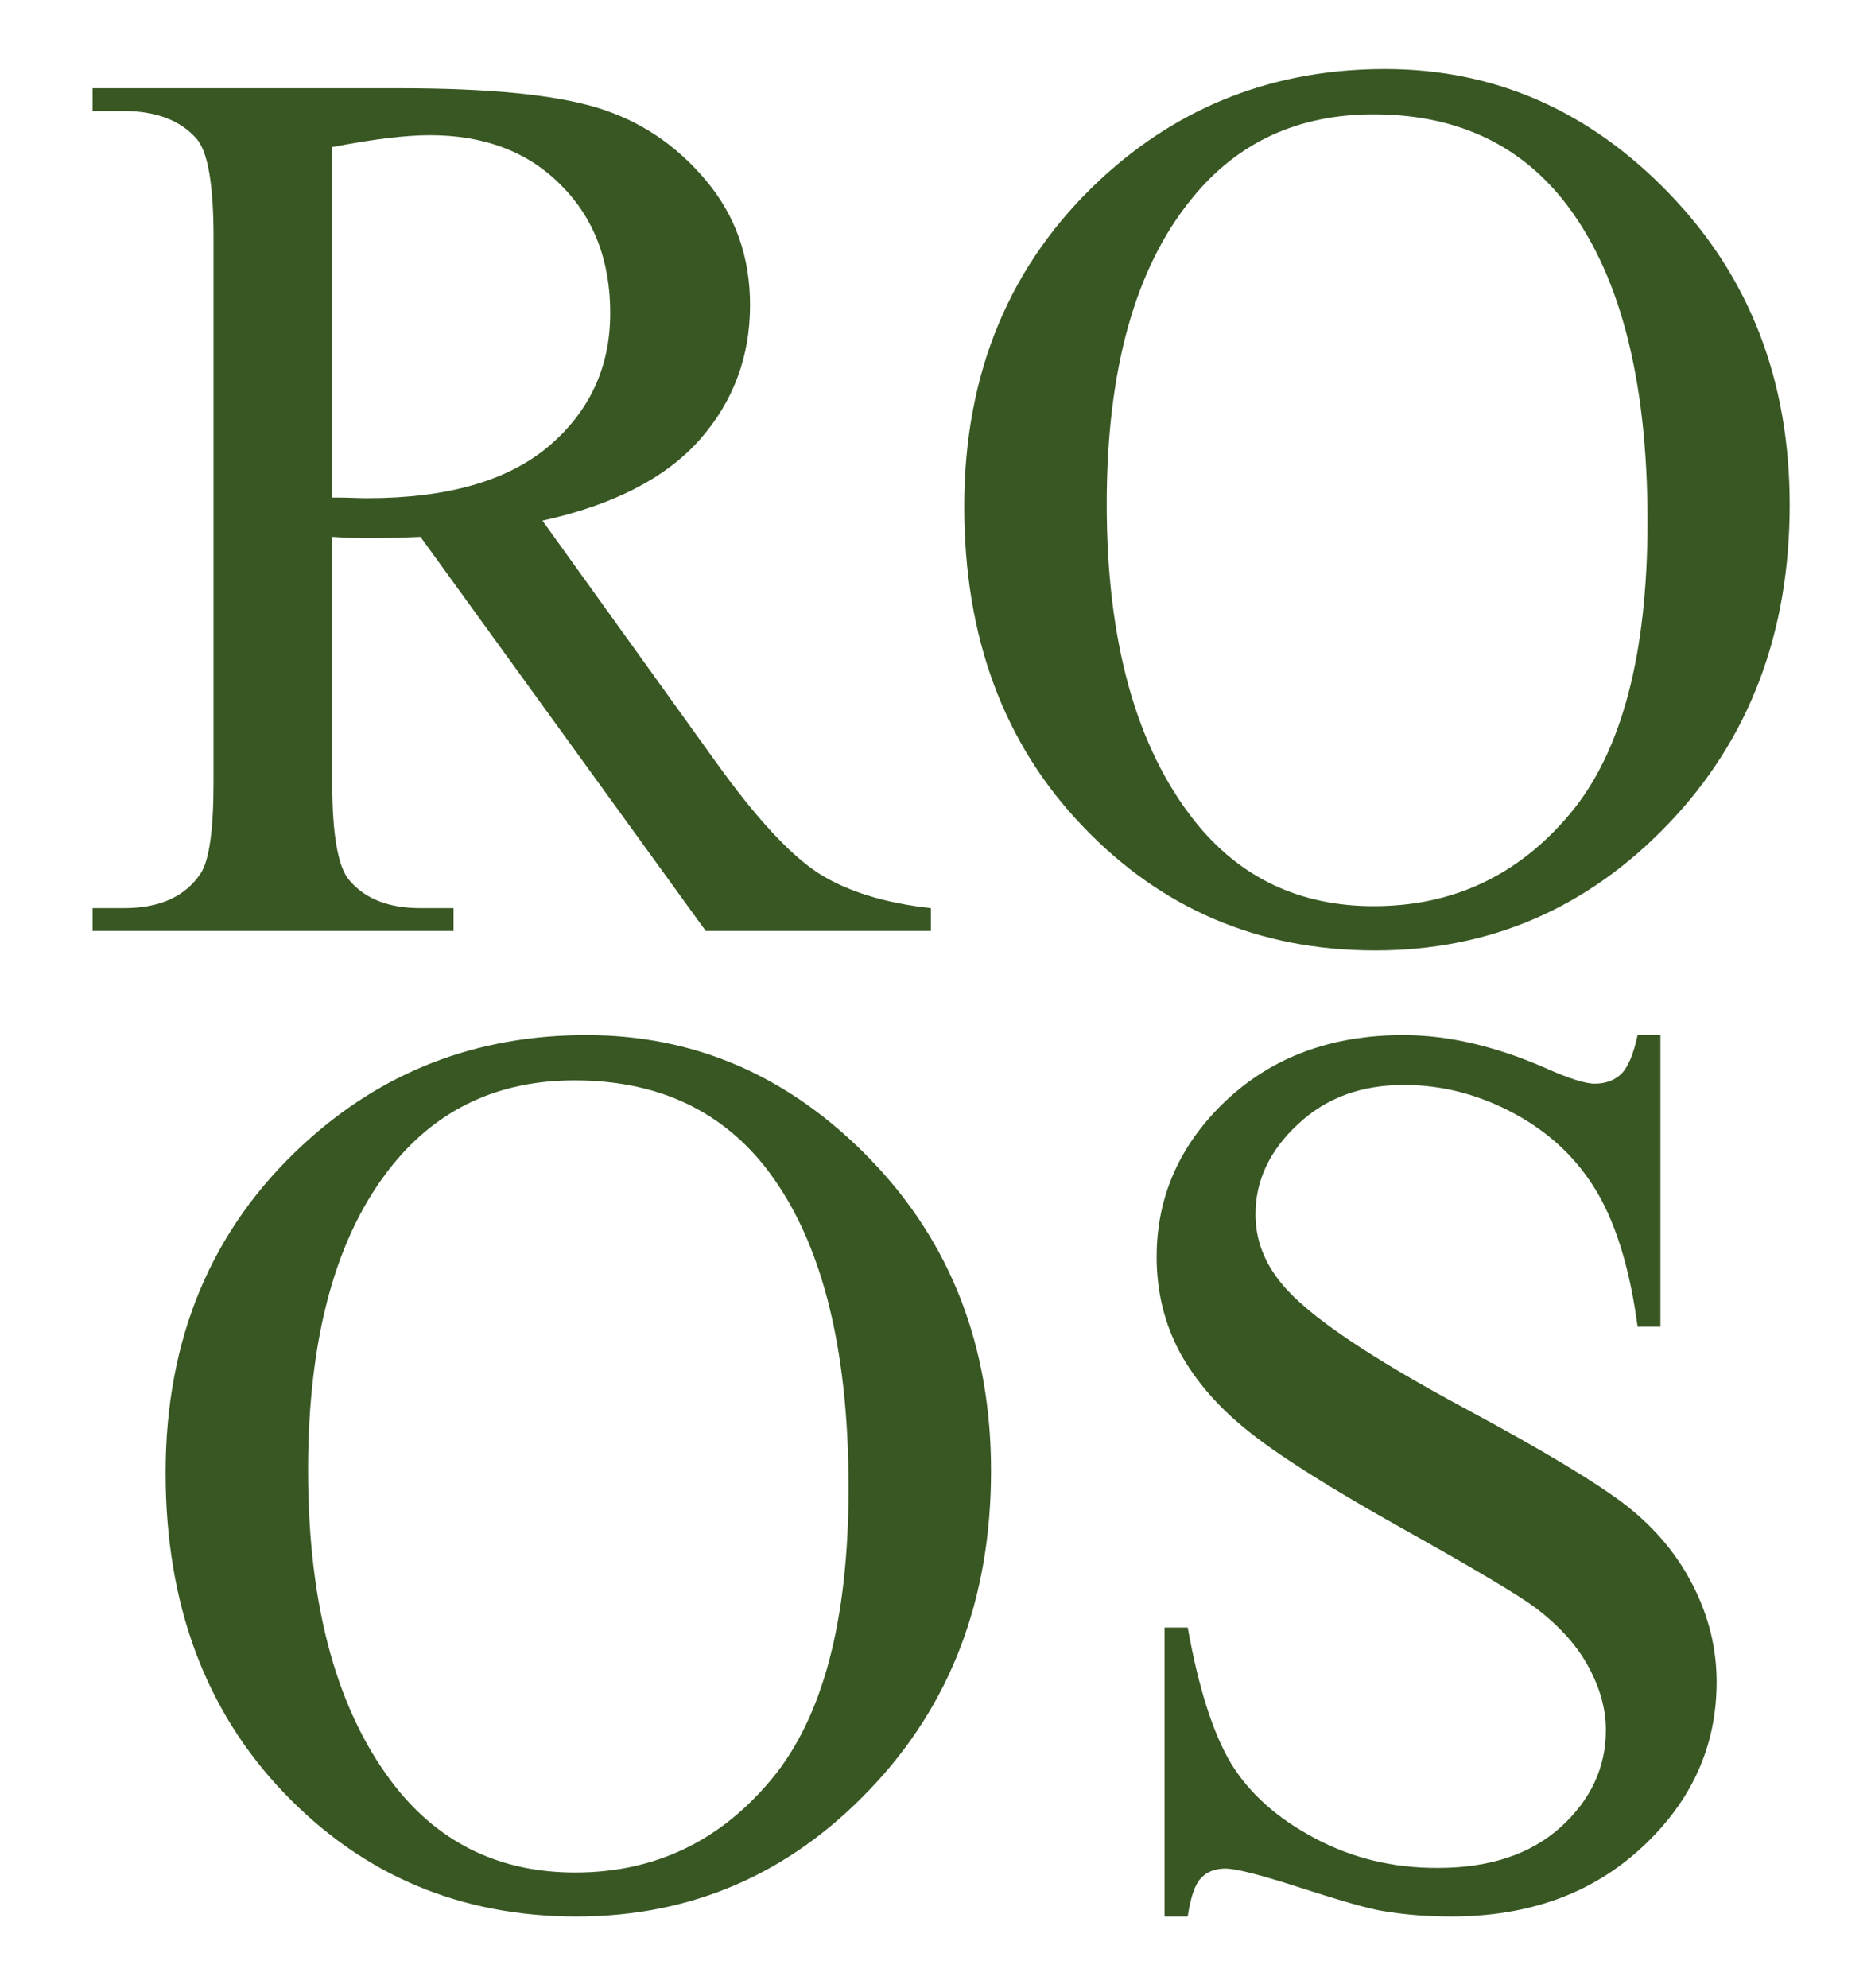
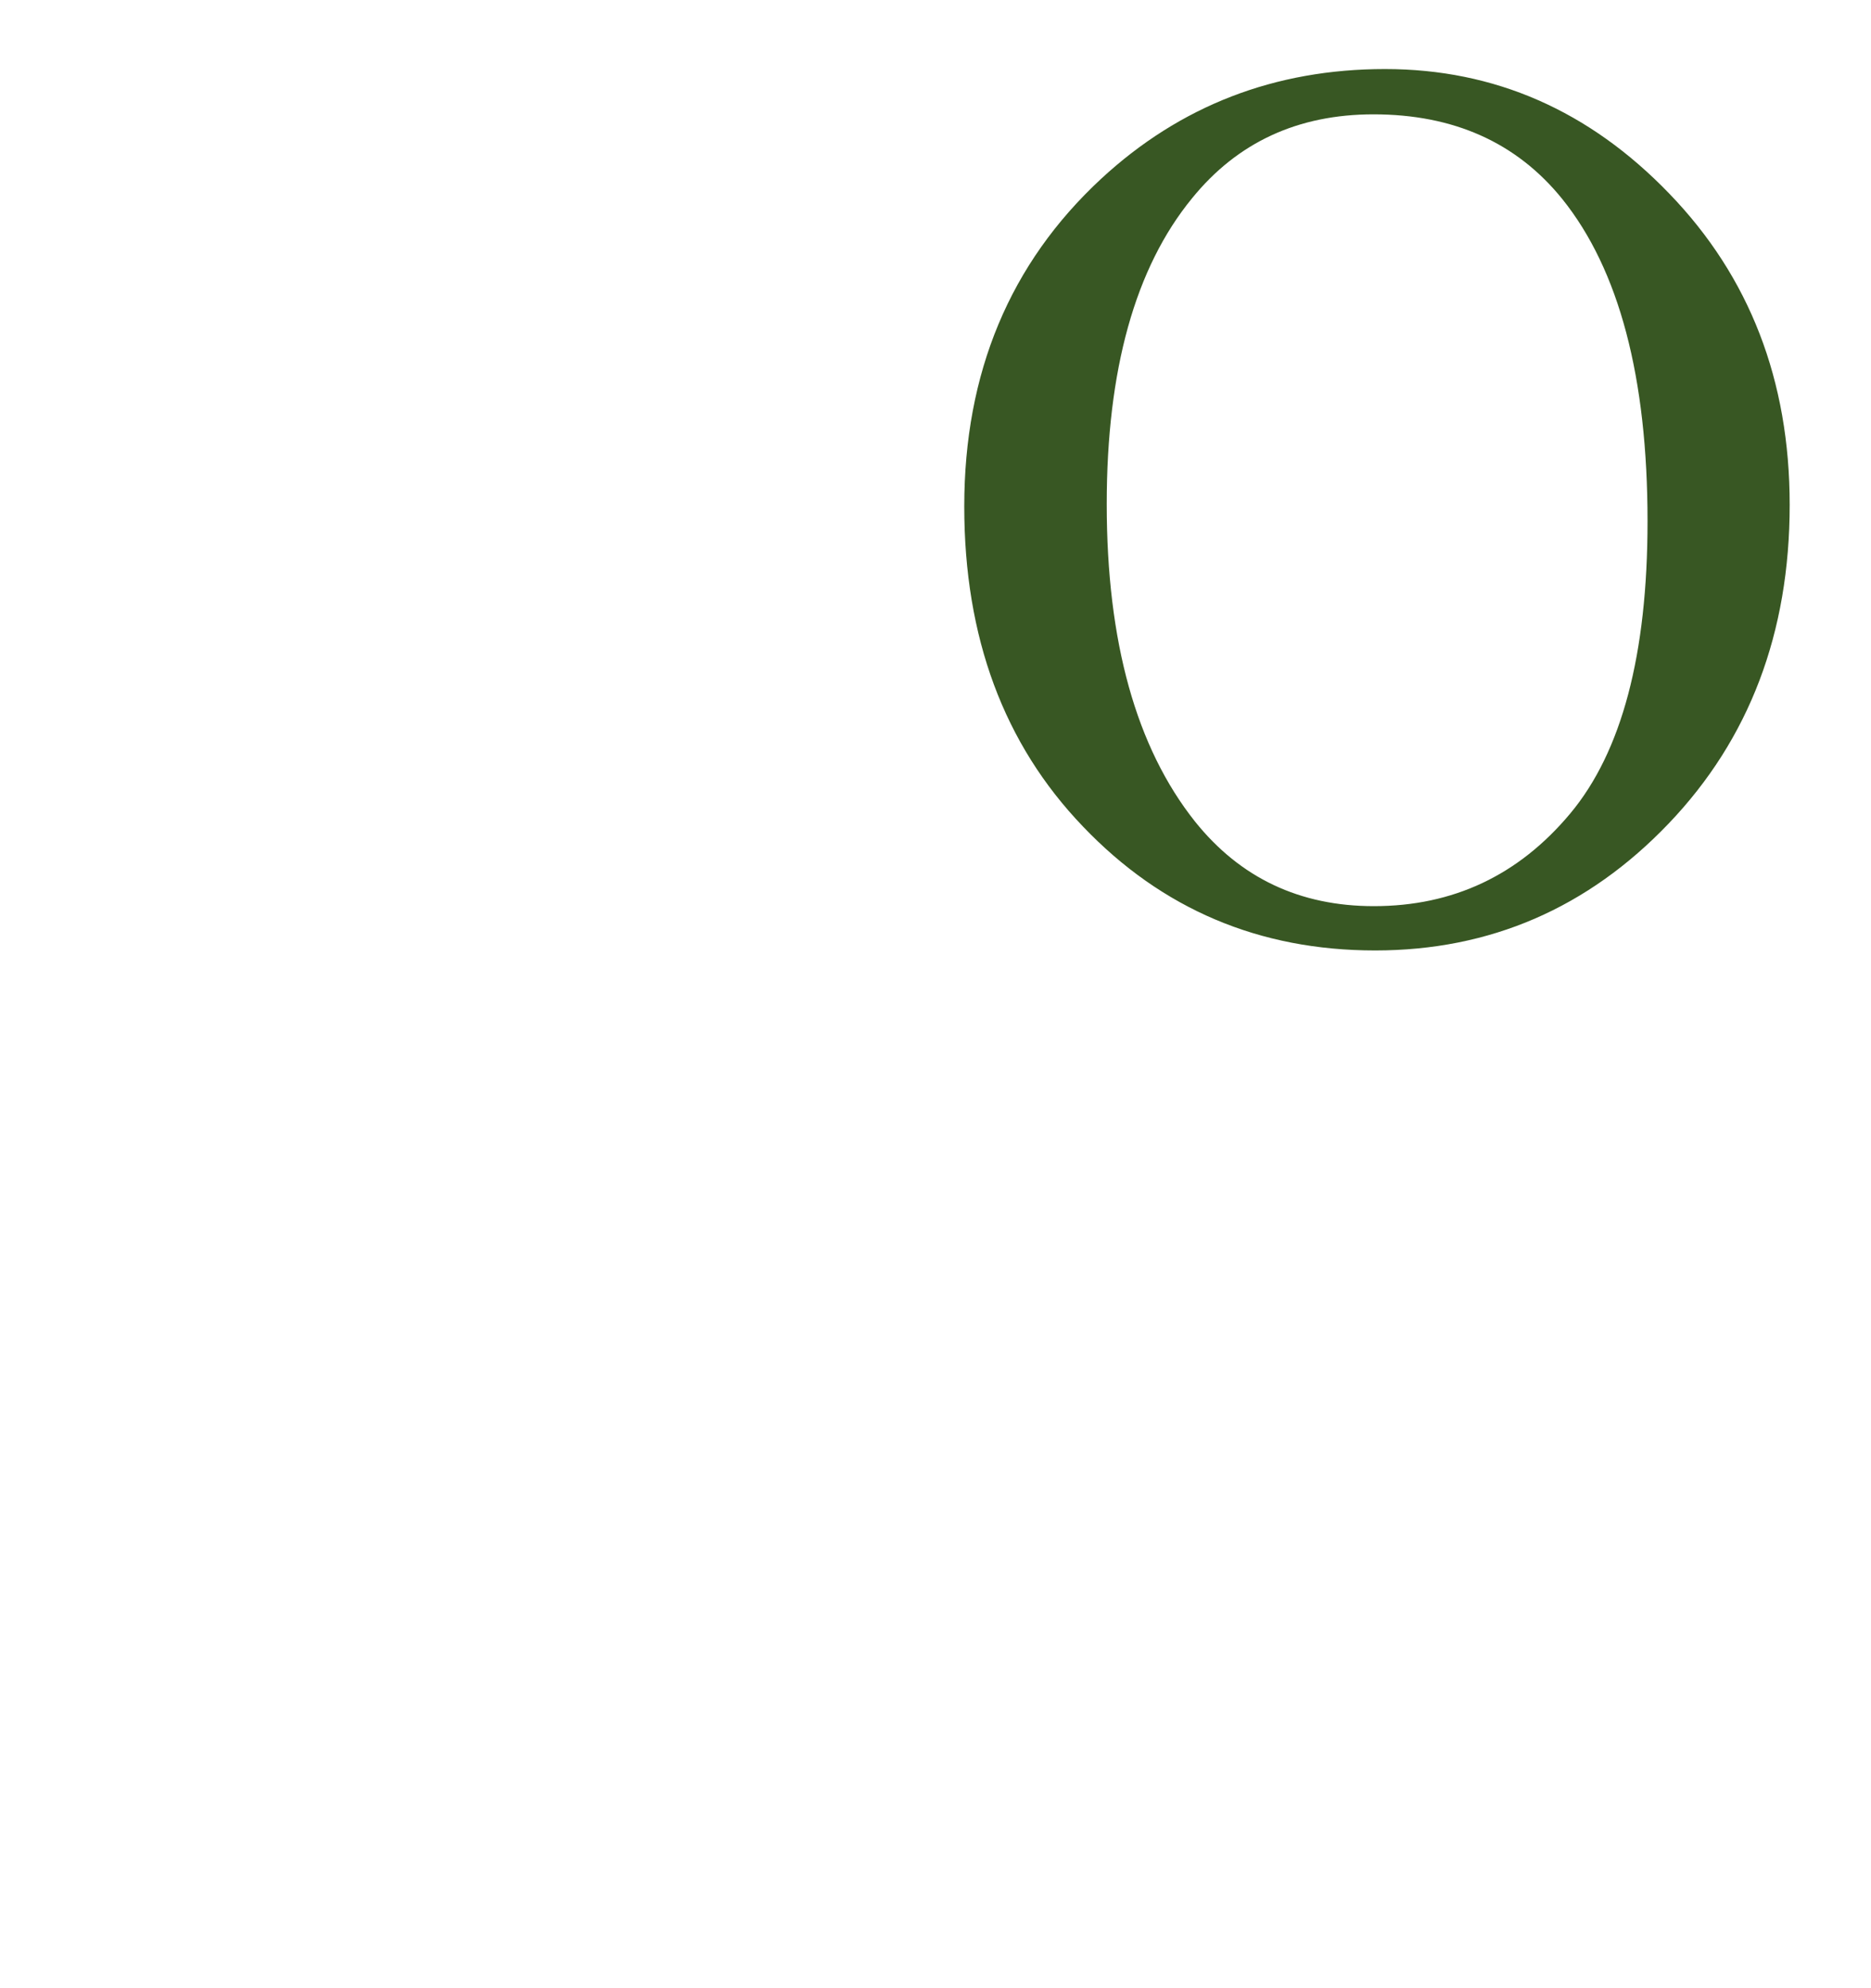
<svg xmlns="http://www.w3.org/2000/svg" width="16" height="17" viewBox="0 0 566 566" fill="none">
  <title>ROOS Logo CMYK black-ai</title>
  <style>
      .s0 { fill: #385723 }
    </style>
  <g id="Ebene 1">
    <g id="&lt;Group&gt;">
      <g id="&lt;Group&gt;">
-         <path id="&lt;Compound Path&gt;" fill-rule="evenodd" class="s0" d="m281.6 263.9h-68.1l-86.3-119.2q-9.6 0.4-15.6 0.4-2.4 0-5.2-0.1-2.9-0.1-5.9-0.3v74.1q0 24.1 5.3 29.9 7.1 8.3 21.4 8.3h10v6.9h-109.2v-6.9h9.5q16.2 0 23.2-10.5 3.9-5.9 3.9-27.7v-164.7q0-24.1-5.2-29.9-7.4-8.3-21.9-8.3h-9.5v-6.9h92.8q40.6 0 59.9 5.9 19.3 5.9 32.7 21.8 13.5 15.9 13.5 37.9 0 23.5-15.3 40.8-15.4 17.3-47.5 24.4l52.6 73.2q18.1 25.2 31 33.5 13 8.2 33.9 10.5zm-181.1-131.1q3.6 0 6.2 0.1 2.7 0.1 4.4 0.1 36.4 0 55-15.8 18.5-15.8 18.5-40.2 0-23.9-15-38.8-14.9-15-39.6-15-10.9 0-29.5 3.6z" />
        <path id="&lt;Compound Path&gt;" fill-rule="evenodd" class="s0" d="m419 3.2q49.7 0 86 37.7 36.4 37.7 36.4 94.1 0 58.1-36.6 96.4-36.7 38.4-88.8 38.4-52.6 0-88.4-37.5-35.9-37.4-35.9-96.8 0-60.7 41.4-99.1 35.9-33.2 85.9-33.2zm-3.5 13.7q-34.3 0-54.9 25.4-25.8 31.5-25.8 92.5 0 62.4 26.7 96 20.5 25.6 54.1 25.6 36 0 59.4-28 23.4-28 23.4-88.4 0-65.4-25.8-97.5-20.7-25.6-57.1-25.6z" />
      </g>
      <g id="&lt;Group&gt;">
-         <path id="&lt;Compound Path&gt;" fill-rule="evenodd" class="s0" d="m177.4 295.4q49.6 0 86 37.7 36.4 37.7 36.4 94.1 0 58.1-36.7 96.4-36.6 38.4-88.7 38.4-52.7 0-88.5-37.4-35.8-37.4-35.8-96.8 0-60.8 41.4-99.1 35.9-33.3 85.9-33.3zm-3.6 13.7q-34.2 0-54.9 25.4-25.7 31.6-25.7 92.5 0 62.4 26.7 96.1 20.5 25.6 54.1 25.6 35.9 0 59.3-28.1 23.4-28 23.4-88.3 0-65.4-25.7-97.6-20.7-25.6-57.2-25.6z" />
-         <path id="&lt;Compound Path&gt;" class="s0" d="m502.3 295.4v88.2h-6.9q-3.4-25.4-12.1-40.4-8.8-15.1-24.9-23.9-16.2-8.8-33.5-8.8-19.6-0.1-32.3 11.9-12.8 11.9-12.8 27.2 0 11.6 8.1 21.2 11.6 14.1 55.4 37.6 35.7 19.2 48.8 29.4 13.1 10.3 20.1 24.2 7.1 13.9 7.1 29.1 0 29-22.5 49.9-22.5 21-57.8 21-11.1 0-20.9-1.7-5.8-0.9-24.1-6.8-18.4-6-23.3-6-4.7 0-7.4 2.9-2.7 2.8-4 11.6h-7v-87.4h7q4.9 27.4 13.1 41.1 8.3 13.6 25.3 22.6 17 9.1 37.3 9 23.5 0 37.2-12.4 13.6-12.4 13.6-29.3 0-9.4-5.2-19-5.1-9.6-16-17.9-7.4-5.6-40.1-23.9-32.7-18.3-46.5-29.3-13.8-10.9-21-24-7.1-13.2-7.1-29 0-27.4 21-47.3 21.1-19.8 53.6-19.8 20.3 0 43.1 10 10.5 4.7 14.8 4.7 4.9 0 8-2.9 3.1-3 5-11.8z" />
-       </g>
+         </g>
    </g>
  </g>
</svg>